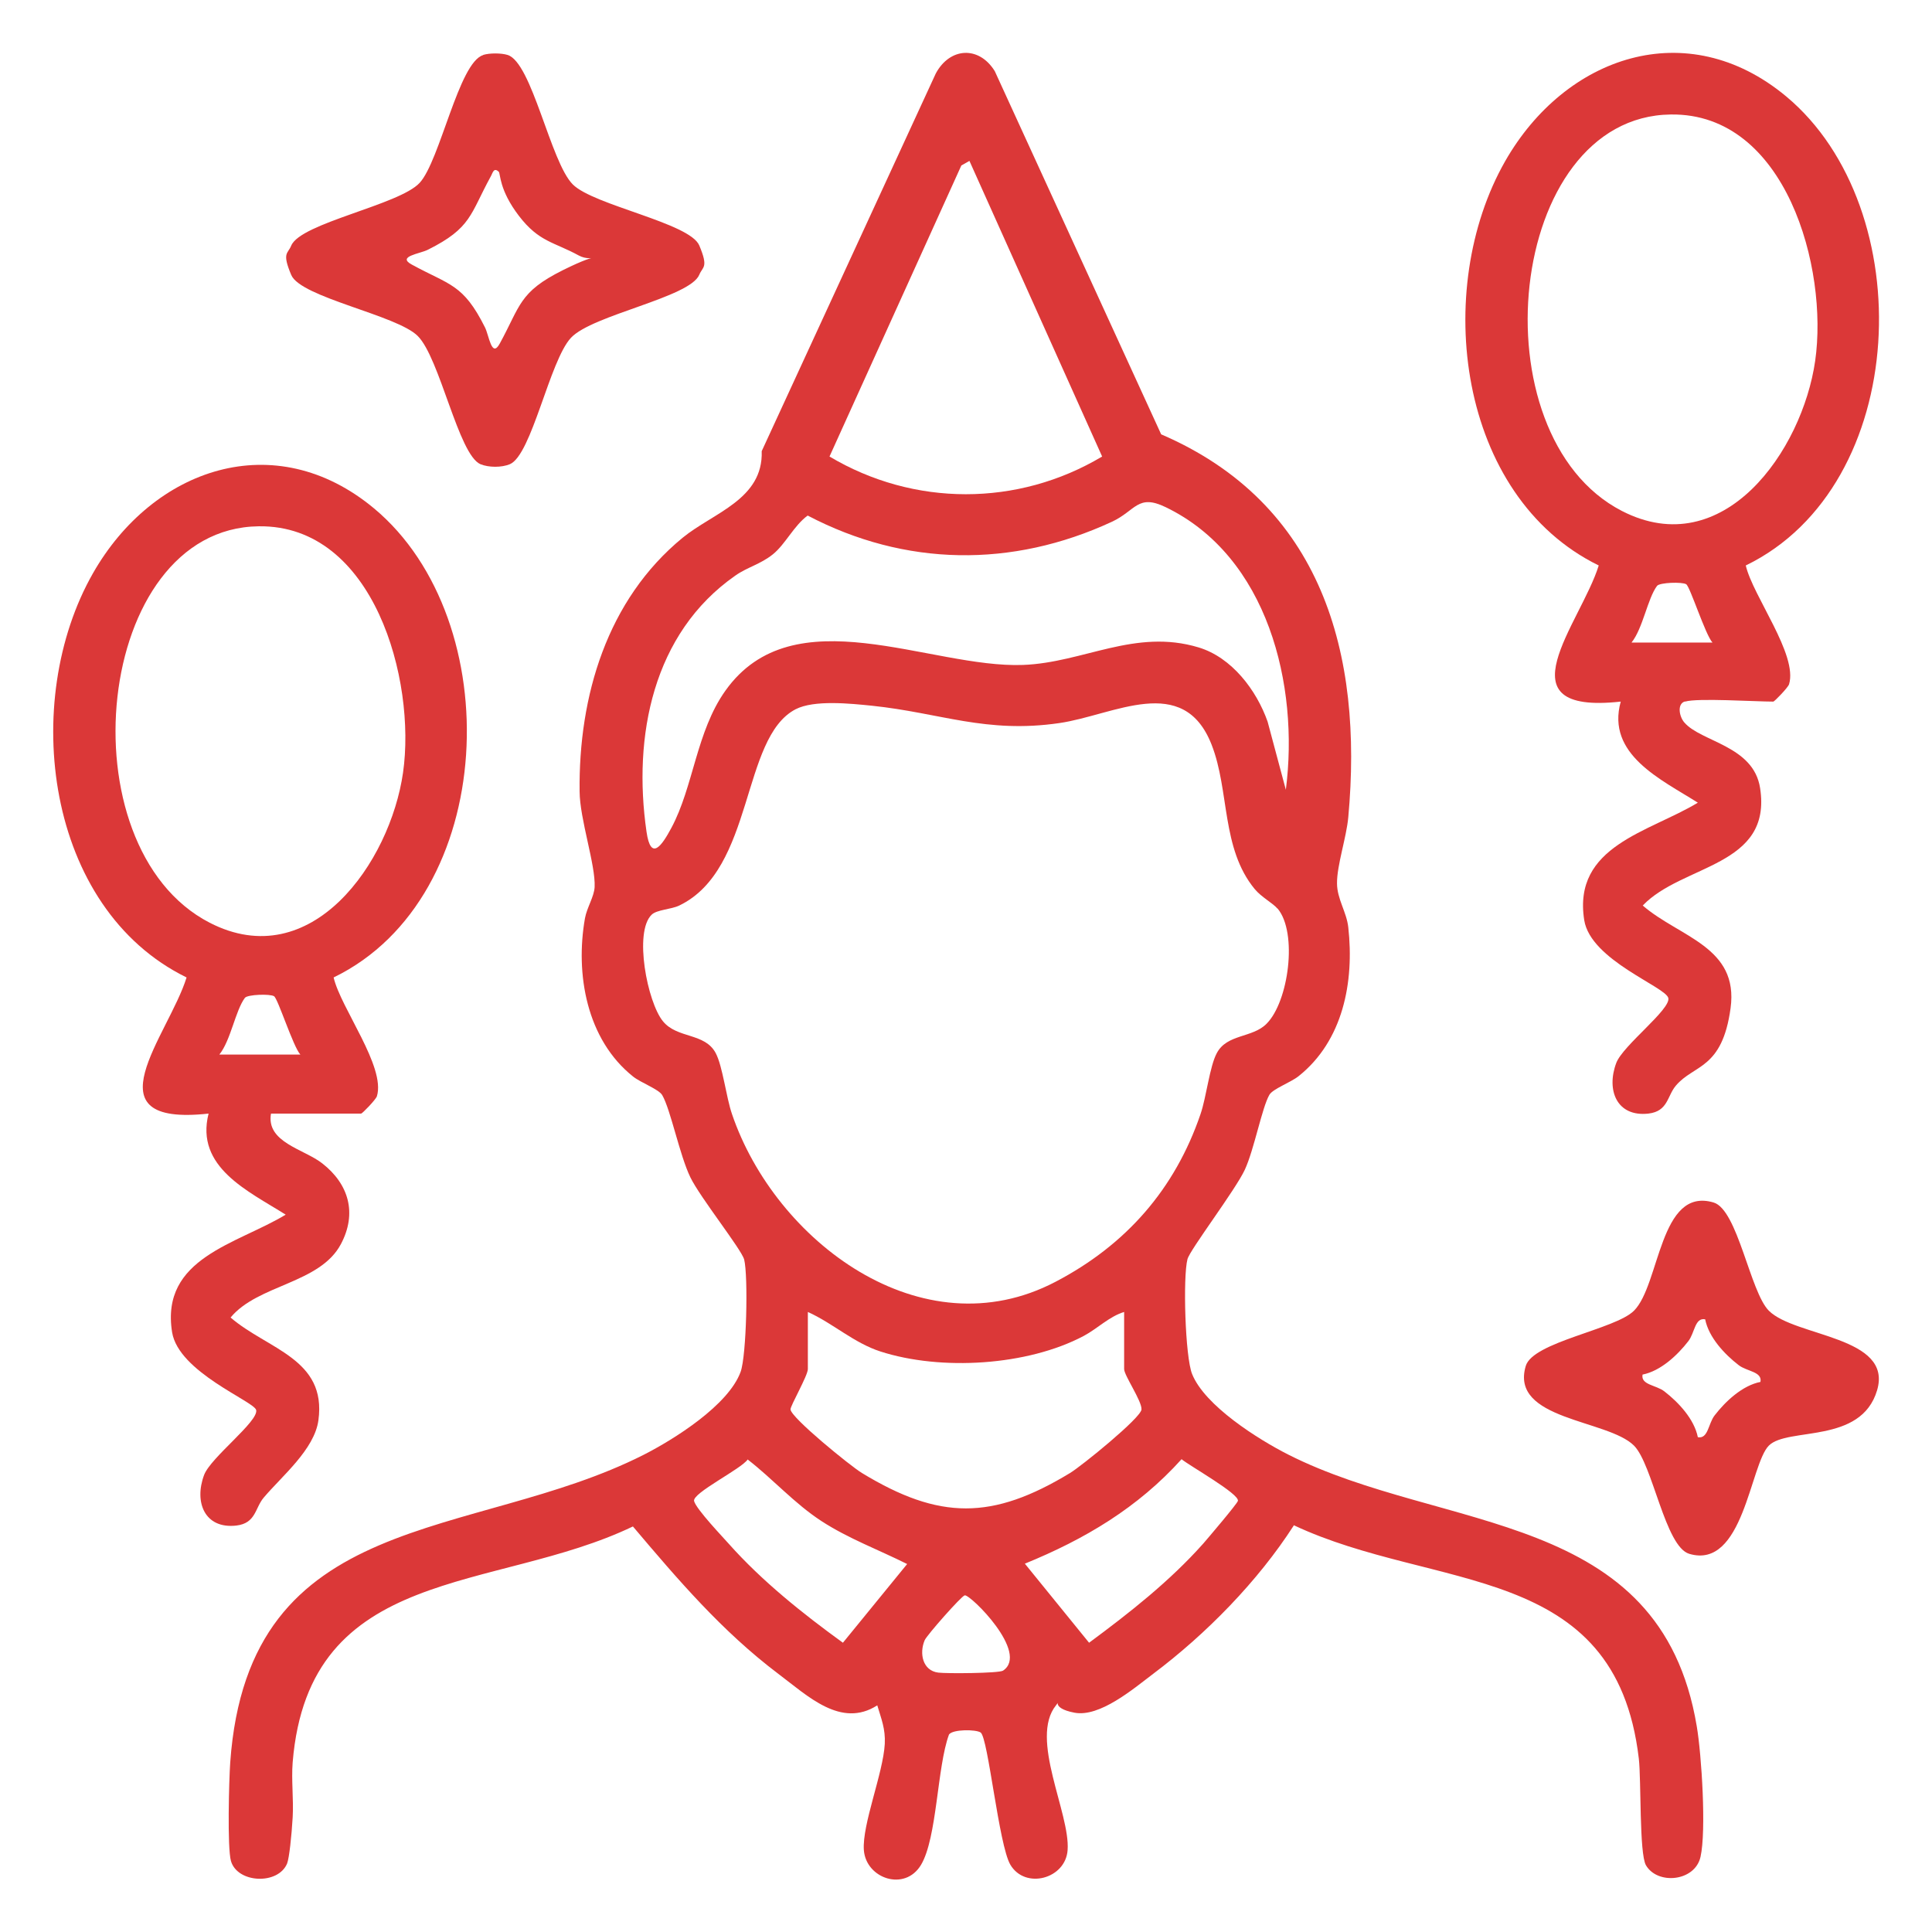
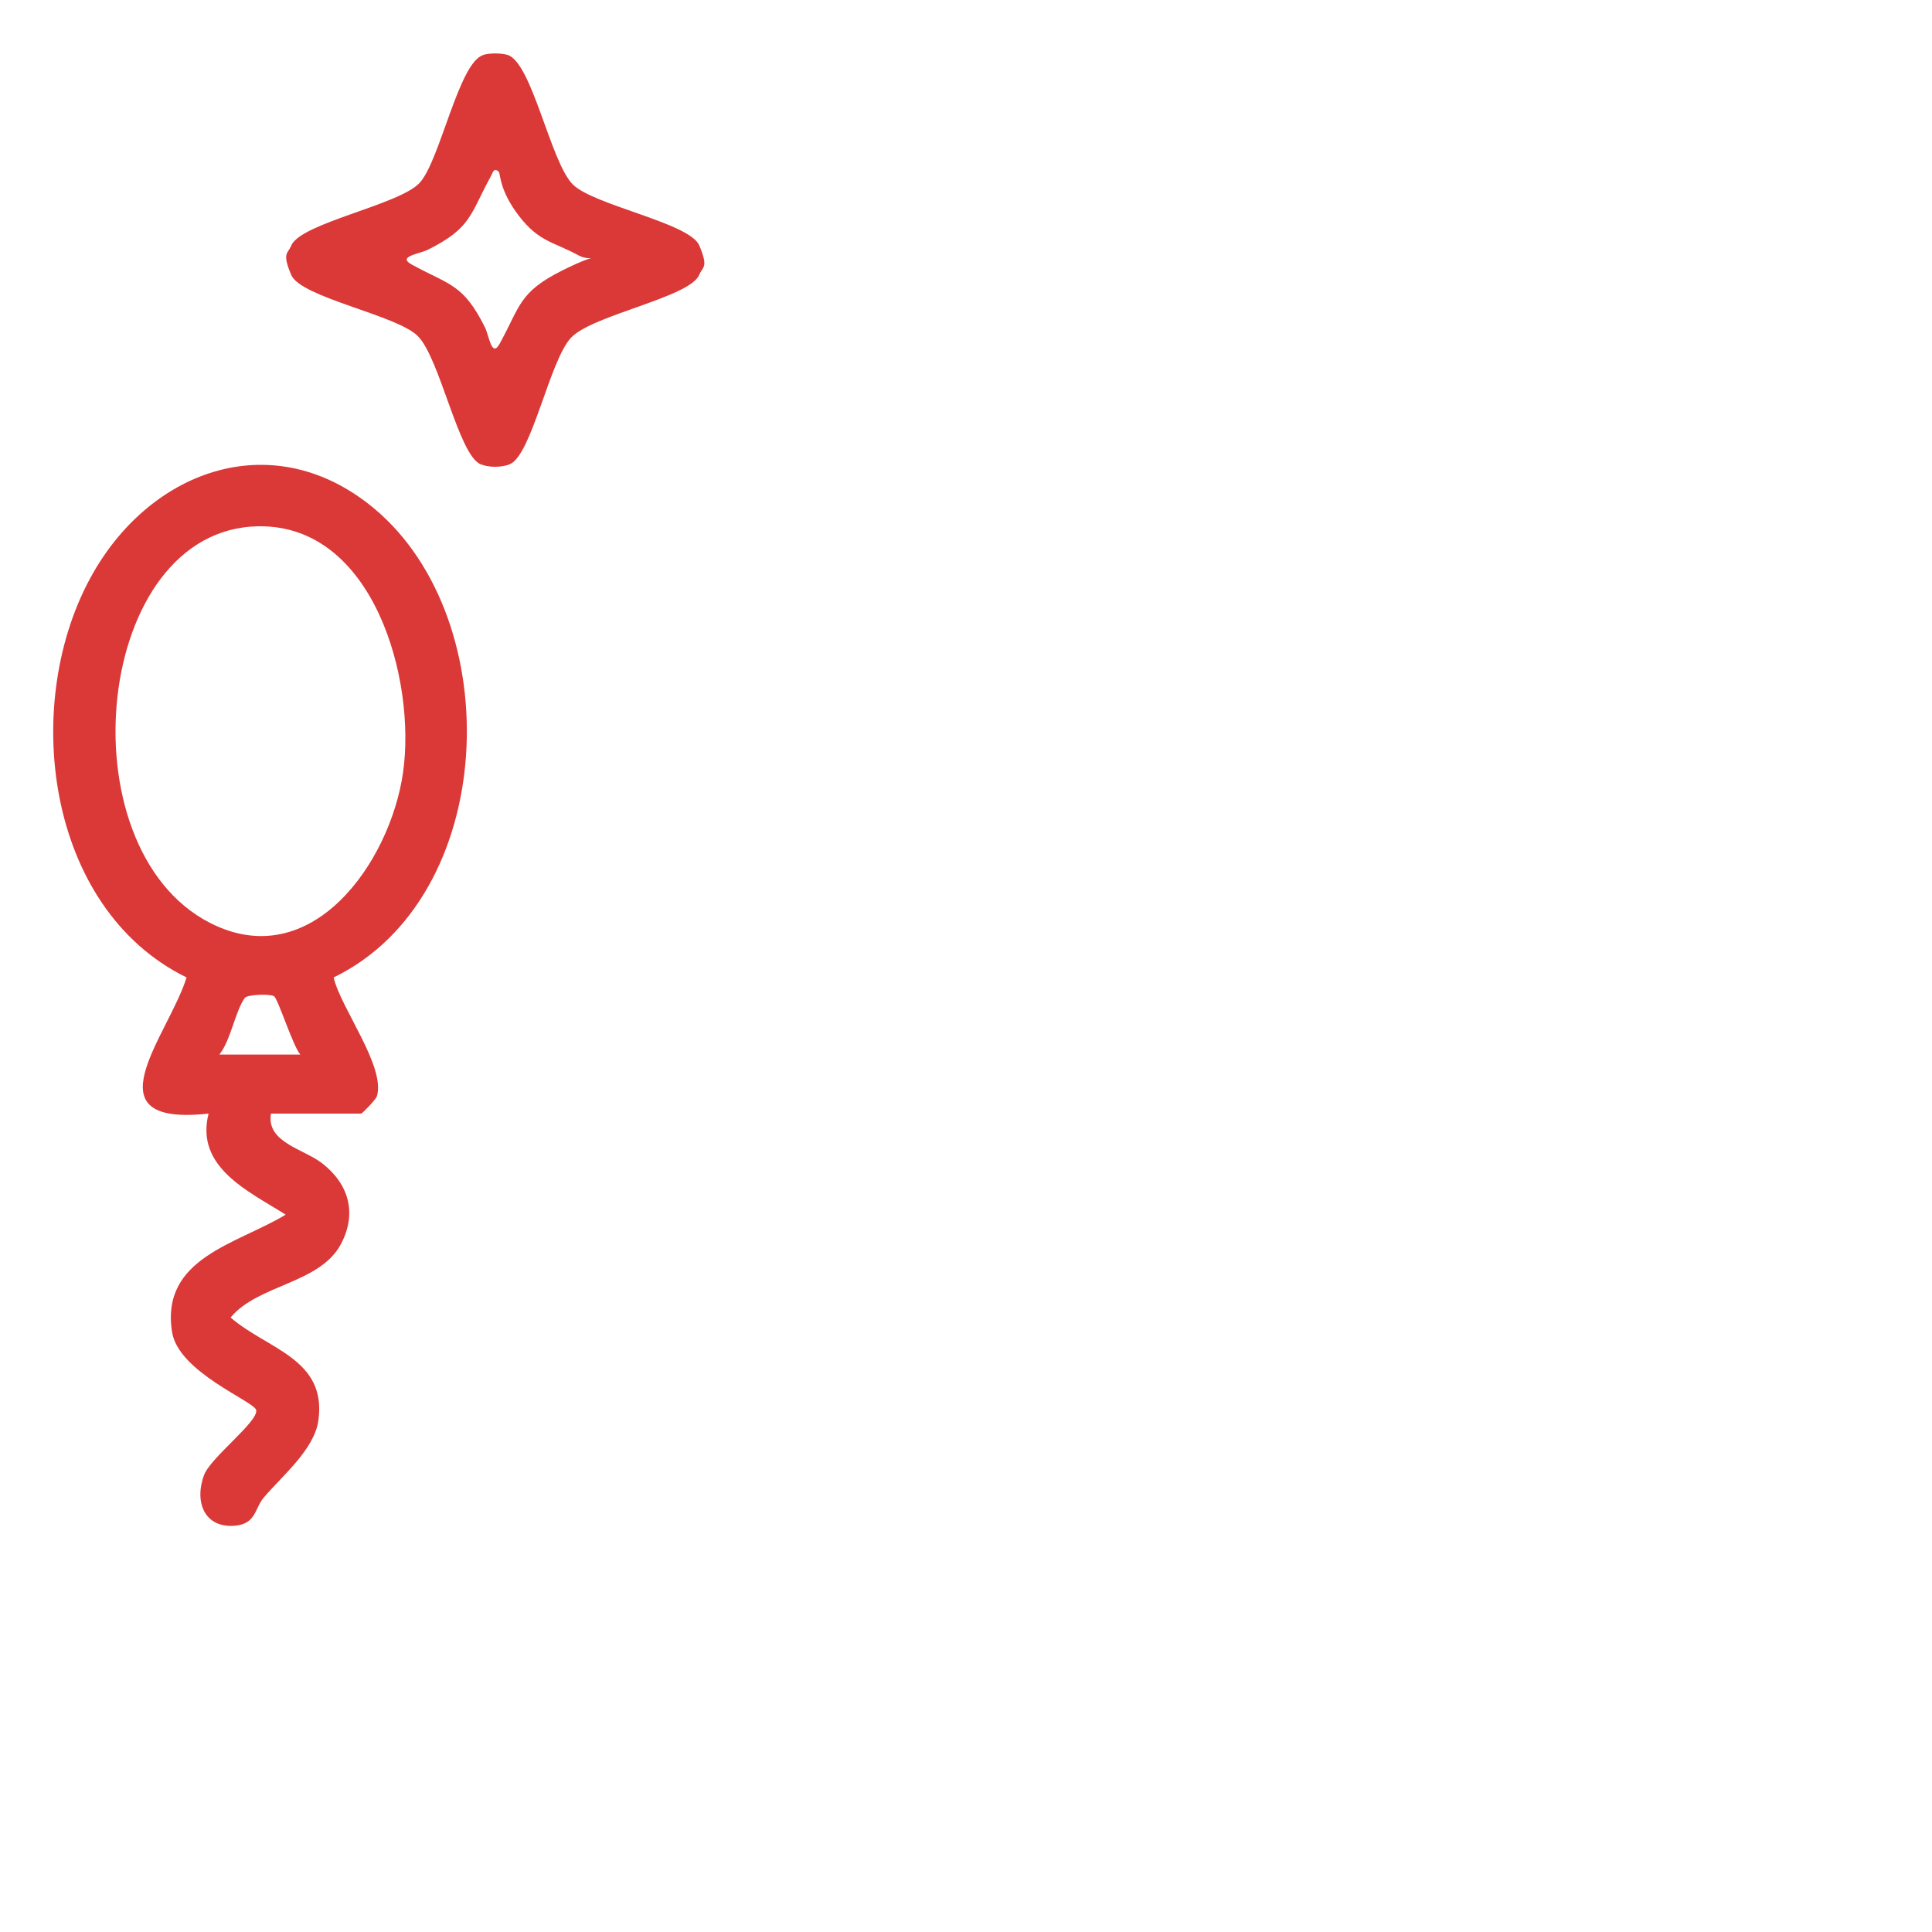
<svg xmlns="http://www.w3.org/2000/svg" id="Layer_1" version="1.1" viewBox="0 0 1080 1080">
  <defs>
    <style>
      .st0 {
        fill: #db3838;
      }
    </style>
  </defs>
-   <path class="st0" d="M723.2,852.8c-20,31.1-48.9,60.6-78.6,82.9-11.2,8.5-29.9,24.4-44,21.7s-7.1-8-10.3-4.1c-15,18.6,8,60.3,6.5,80.9-1.1,16.1-23.7,22.2-32,8.2-6.5-11-12.4-70.9-16.6-73.9-2.5-1.8-15.6-1.9-17.7,1.1-6.7,18.1-6.6,57.6-15.6,72.8s-30.8,7.8-32-8.2c-1-14.4,10.8-42.9,11.7-59.4.4-8.4-1.9-13.8-4.2-21.5-20.3,13-38.9-5.3-55.3-17.6-31.5-23.8-56-52.5-81.3-82.4-77.5,37.2-181.1,20.9-190.2,131.9-.8,10.1.6,20.6,0,30.8s-1.9,22.6-3.1,25.7c-5,12.1-27.8,11.1-31.4-1.4-2.1-7.4-1.1-45.2-.4-55.1,10.2-143.1,135.1-123.4,231-171.9,17.3-8.8,47.5-27.8,54.3-46.4,3.3-9,4.3-53.6,2-62.8-1.5-5.7-24.7-34.8-30.1-46-6-12.4-11-37.8-15.7-45.9-1.9-3.3-11.9-6.9-16.3-10.4-26-20.7-32.4-57.3-26.9-88.5,1.1-6,5.1-12,5.4-17.4.6-12.4-8.3-37.9-8.4-53.5-.6-53.2,15.3-107.1,57.6-141.8,17.1-14,45.1-21.4,44.2-48.4l97.3-211.1c7.8-14.6,24.1-15.7,33-1.3l93,203c89.9,38.7,113,122.5,104.6,214-1,11.3-6.4,26.9-6.3,37,0,8.7,5.4,16.1,6.3,24.6,3.4,30.5-2.9,63.4-27.8,83.2-4.4,3.5-14.4,7.1-16.3,10.4-4.1,7-8.5,30.5-13.7,41.8s-30.8,44.9-32.1,50.1c-2.6,10-1.3,54.6,2.6,64.2,7.1,17.7,36.9,36.5,53.7,45,86.9,44,208.1,30.1,228.4,151.9,2.7,15.9,5.4,58.4,2.1,73-3.1,13.8-24,15.8-30.5,4.7-3.8-6.5-2.6-48-4-59.7-13-110.5-113.6-93.1-192.9-130.4ZM542,89.9l-4.6,2.6-73.7,162.7c47.2,28.1,105.3,28.1,152.4,0l-74.2-165.3ZM718.8,441.4c7.5-58.3-10-130.3-67.2-157.9-15.7-7.6-16.7,2-30.1,8.2-55.7,25.8-115.5,25.1-170-3.5-7.7,5.6-12.5,16.1-19.5,21.7s-14.4,7.2-21,11.9c-46.1,32.2-57.3,89.8-49.6,143.1,2.4,16.9,8.6,7.8,13.9-2.1,12.4-23.1,13.9-53.8,30.2-76.7,38.1-53.6,114.3-12.4,166.5-14.4,33.7-1.3,62.5-20.5,98-9.8,18.6,5.6,32.4,23.9,38.6,41.5l10.2,38.1ZM714.1,507.9c-2.5-3-9-6.4-12.7-10.9-18.8-22.8-14-54.9-24.1-80.7-15.8-40.4-54.7-16.5-85.1-12.1-41.1,6-66.4-5.7-104.8-9.7-11.9-1.2-32.3-3.4-42.7,2-30.6,16-22.8,89.4-65,109.7-4.6,2.2-12.5,2.3-15.4,5.1-10.1,9.7-2.4,49,6.3,59.6,8,9.8,23.4,6.3,29.5,17.8,3.9,7.4,5.8,24.5,9.1,34.1,24.1,70.9,106,133,180.9,93.7,39.4-20.6,66.7-51.8,81-93.7,3.3-9.6,5.1-26.7,9.1-34.1,5.7-10.8,19.9-8.4,27.8-16.4,12.4-12.4,17.5-50.9,6.2-64.4ZM628.4,733.4c-8.3,2.5-14.9,9.3-22.6,13.4-31.5,16.7-79.8,19.6-113.6,8.7-14.9-4.8-26.6-15.8-40.6-22.1v31.9c0,3.7-9.9,20.7-9.7,22.6.4,4.7,33.6,31.7,39.9,35.5,43.4,26.4,72.9,26.4,116.4,0,6.3-3.8,39.6-30.8,39.9-35.5s-9.7-19-9.7-22.6v-31.9ZM418,815.8c-3.6,5.4-31.1,18.8-30,23.3s16.7,20.8,19.4,23.9c18.5,20.8,41.3,39,63.8,55.3l35.9-44c-16-8-32.8-14.2-47.9-24-15.2-9.9-27-23.4-41.2-34.4ZM660.5,815.7c-24.4,27.1-54,44.7-87.6,58.4l35.9,44.2c22.6-16.7,45.1-34.4,63.8-55.4,2.7-3.1,19.1-22.4,19.4-23.9.9-3.9-26.9-19.5-31.5-23.3ZM539.3,891.8c-1.8.3-21.3,22.4-22.4,25.1-3.1,7.3-1.2,17,7.6,18.1,4.7.6,33.9.4,36.2-1.1,14.9-9.9-18.2-42.6-21.4-42.1Z" />
  <path class="st0" d="M151.5,622.4c-2.9,16.2,18.4,19.9,28.6,27.9,14.9,11.6,19.6,27.9,10.5,45.1-11.7,22.2-46.4,22.6-61.7,41.1,20.6,17.8,53.8,23,49.1,57.4-2.2,16.4-20.5,31.3-30.6,43.3-4.9,5.8-4.3,14.3-15.3,15.6-17.7,2-23.7-13.1-18-28.3,3.7-9.8,30.6-30,29.1-36.3-1.2-4.9-43.4-21.1-47-43.5-6.6-41.6,36.3-49.2,63.5-65.7-20.9-13.2-50.7-26.5-43.1-56.5-68.4,7.5-22.3-43.8-12.3-76.1-79-38.7-93.1-154.5-52.3-226,33.5-58.7,101.6-82.4,157.1-36.2,75.1,62.6,69.6,217.5-22.6,262.2,4,17.2,29.2,49.9,24.2,66.4-.6,1.9-8.2,9.7-8.8,9.7h-50.4ZM144.6,294.2c-92,1.1-109.4,179.3-27.4,221.6,56.9,29.3,100.9-33.7,108.1-83.9,7.4-51.8-16.3-138.5-80.6-137.7ZM122.7,589.5h45.2c-4-4.3-12.5-31.2-14.7-32.6s-14.8-1-16.3.9c-5.3,7.1-7.9,23.7-14.2,31.6Z" />
-   <path class="st0" d="M941.9,392.1c-4.6,1.4-3.1,8.6-.4,11.7,9.3,11,38.7,12.9,42.4,36.7,6.9,44.1-43.5,42.5-65.6,65.7,20.6,17.8,53.8,23,49.1,57.4s-20.5,31.3-30.6,43.3c-4.9,5.8-4.3,14.3-15.3,15.6-17.7,2-23.7-13.1-18-28.3,3.7-9.8,30.6-30,29.1-36.3s-43.4-21.1-47-43.5c-6.6-41.6,36.3-49.2,63.5-65.7-20.5-13-51.3-26.9-43.1-56.5-68.4,7.5-22.3-43.8-12.3-76.1-79-38.7-93.1-154.5-52.3-226,33.5-58.7,101.6-82.4,157.1-36.2,75.1,62.6,69.6,217.5-22.6,262.2,4,17.2,29.2,49.9,24.2,66.4-.6,1.9-8.2,9.7-8.8,9.7-10.2,0-42.5-2.1-49.3,0ZM934,64c-92,1.1-109.4,179.3-27.4,221.6,56.9,29.3,100.9-33.7,108.1-83.9,7.4-51.8-16.3-138.5-80.6-137.7ZM912.1,359.2h45.2c-4-4.3-12.5-31.2-14.7-32.6s-14.8-1-16.3.9c-5.3,7.1-7.9,23.7-14.2,31.6Z" />
  <path class="st0" d="M270.1,30.7c3.6-1.1,10-1.1,13.6,0,13.7,4.1,24,59.9,36.5,72.4,11.7,11.7,65.4,21.5,70.7,34.1s1.9,11.7,0,16.4c-5.3,12.7-59.7,22.4-71.7,35.2s-21.9,65.5-34.2,70.7c-4.6,1.9-11.7,1.9-16.4,0-12.3-5.2-22.7-59.4-35.1-71.7-11.7-11.7-65.4-21.5-70.7-34.1s-1.9-11.7,0-16.4c5.3-12.7,60.4-22.7,71.8-35.1s21.9-67.4,35.5-71.4ZM278.9,96.1c-3-2.9-3.5.8-4.6,2.6-11.6,21.2-10.7,28.7-35.1,40.9-4.5,2.3-17.5,3.7-9,8.3,21.2,11.6,28.7,10.7,40.9,35.1,2.3,4.5,3.7,17.5,8.3,9,11.6-21.2,10.7-28.7,35.1-40.9s17.5-3.7,9-8.3c-13.9-7.6-22.2-7.5-33.4-22.1s-10.3-23.8-11.3-24.7Z" />
-   <path class="st0" d="M988.8,732.7c14.7,14.7,69.5,14.2,60.5,44.5s-50,20.4-60.5,30.9-14.2,69.5-44.5,60.5c-13.5-4-20.4-50-30.9-60.5-14.7-14.7-69.5-14.2-60.5-44.5,4-13.5,50-20.4,60.5-30.9,14.6-14.6,14.2-69.5,44.5-60.5,13.5,4,20.4,50,30.9,60.5ZM953.2,737.5c-5.8-1.1-5.8,7.6-9.4,12.2-6.1,7.9-15.5,16.7-25.6,18.7-1.1,5.8,7.6,5.8,12.2,9.4,7.9,6.1,16.7,15.5,18.7,25.6,5.8,1.1,5.8-7.6,9.4-12.2,6.1-7.9,15.5-16.7,25.6-18.7,1.1-5.8-7.6-5.8-12.2-9.4-7.9-6.1-16.7-15.5-18.7-25.6Z" />
</svg>